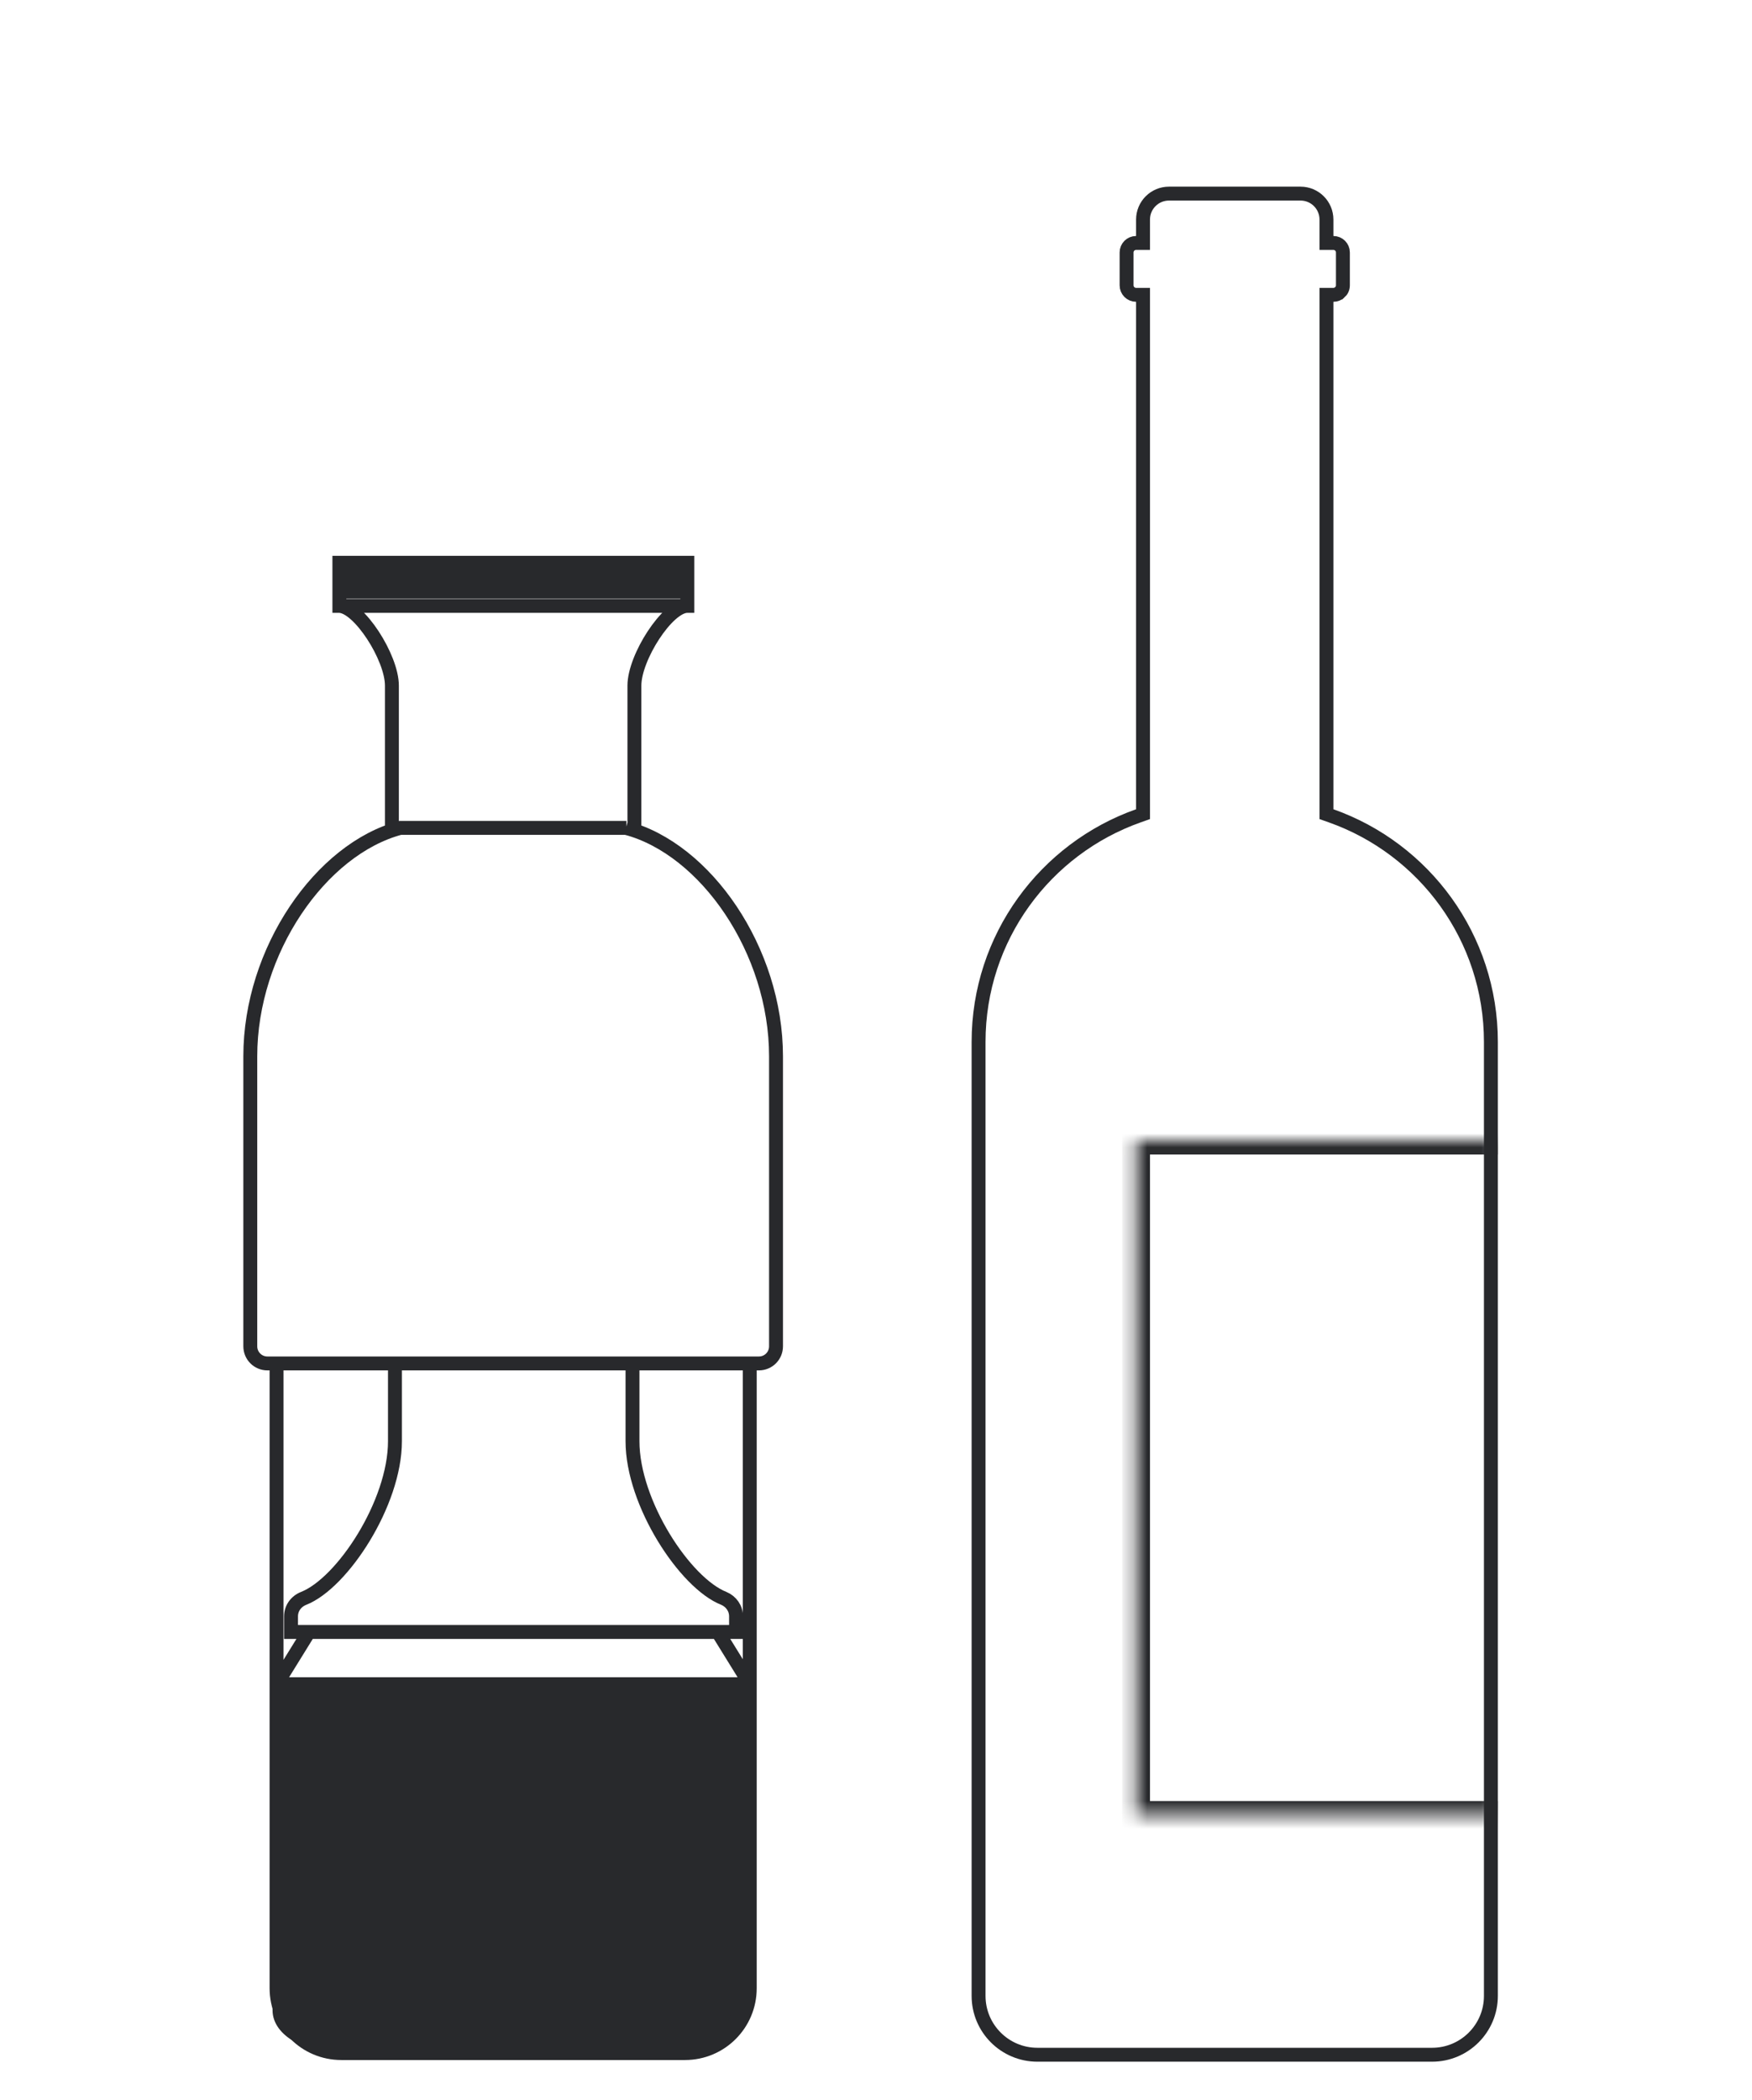
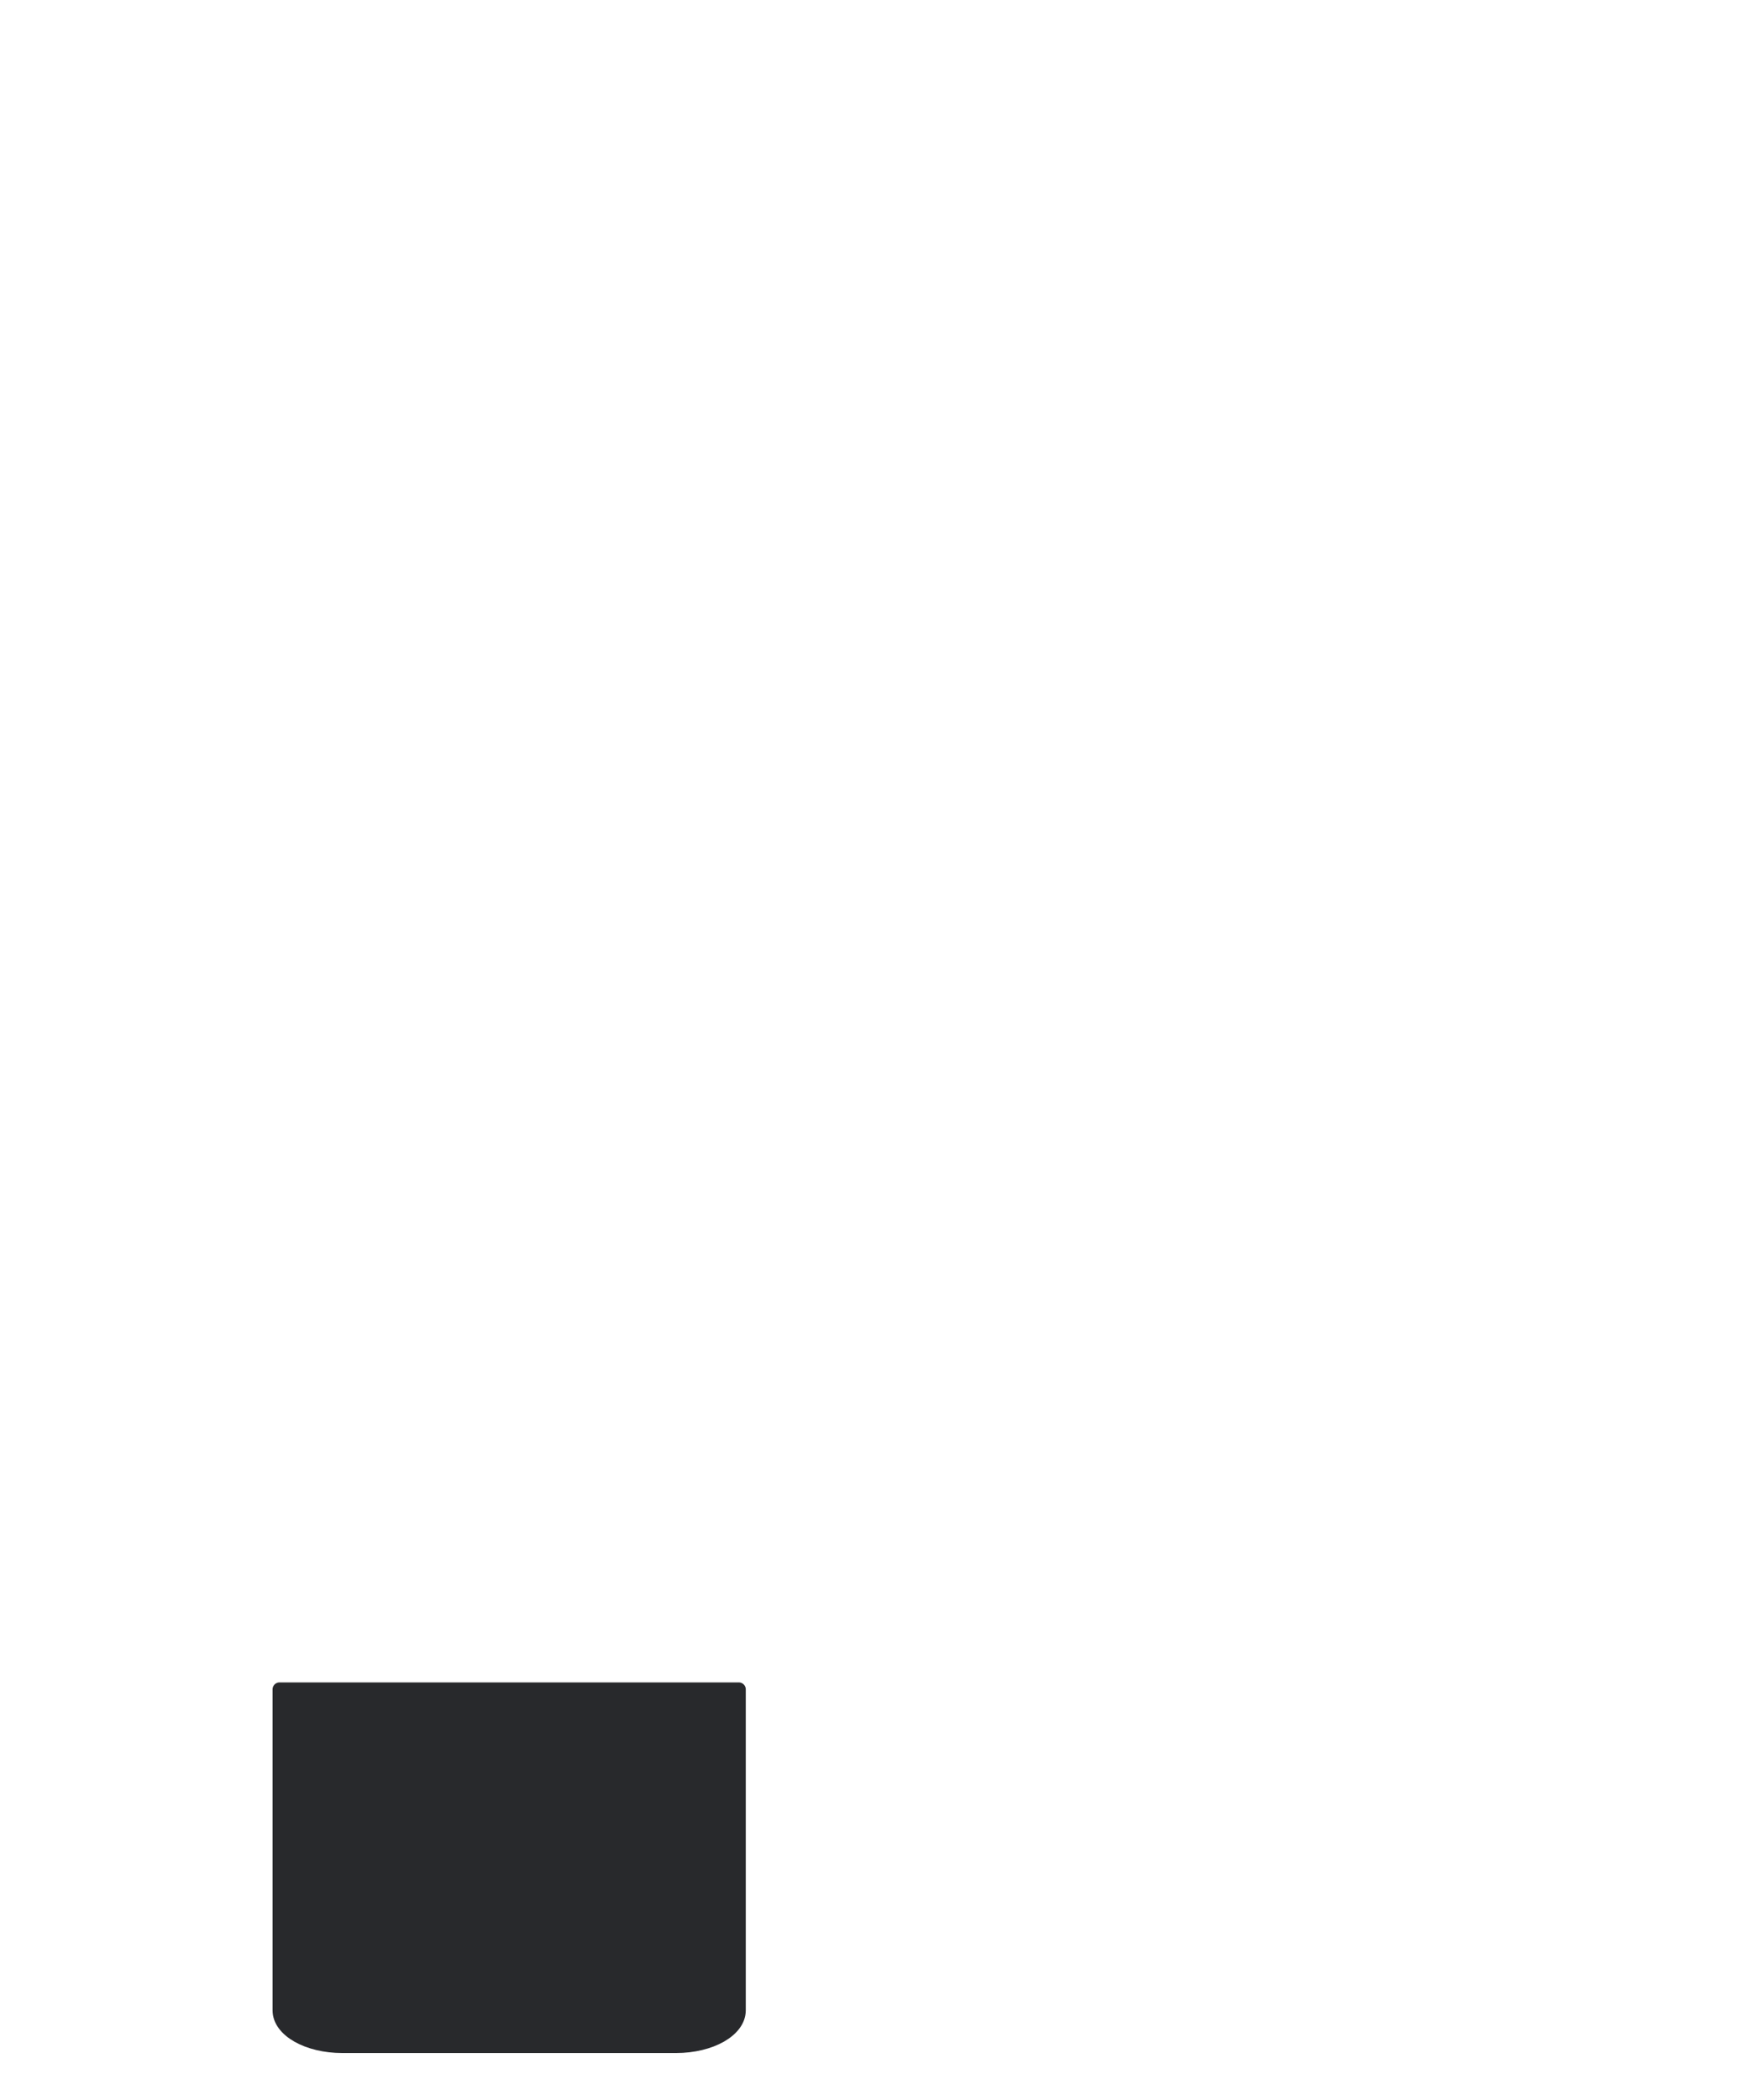
<svg xmlns="http://www.w3.org/2000/svg" fill="none" viewBox="0 0 126 151" height="151" width="126">
-   <path stroke="#28292C" d="M95.396 16.969V17.469H95.896C96.273 17.469 96.579 17.775 96.579 18.152V20.517C96.579 20.723 96.488 20.907 96.343 21.033L96.342 21.033C96.223 21.137 96.067 21.2 95.896 21.2H95.396V21.7V58.189V58.542L95.729 58.66C102.426 61.027 107.222 67.414 107.222 74.919V143.513C107.222 145.85 105.328 147.744 102.992 147.744H74.608C72.272 147.744 70.377 145.85 70.377 143.513V74.919C70.377 67.414 75.174 61.027 81.871 58.66L82.204 58.542V58.189V21.7V21.2H81.704C81.327 21.2 81.021 20.894 81.021 20.517V18.152C81.021 17.775 81.327 17.469 81.704 17.469H82.204V16.969V15.787C82.204 14.756 83.039 13.921 84.069 13.921H93.531C94.561 13.921 95.396 14.756 95.396 15.787V16.969Z" />
  <mask fill="white" id="path-2-inside-1_168_100">
-     <path d="M81.704 82.015H107.722V130.504H81.704V82.015Z" />
-   </mask>
-   <path mask="url(#path-2-inside-1_168_100)" fill="#28292C" d="M81.704 82.015V81.015H80.704V82.015H81.704ZM81.704 130.504H80.704V131.504H81.704V130.504ZM81.704 83.015H107.722V81.015H81.704V83.015ZM107.722 129.504H81.704V131.504H107.722V129.504ZM82.704 130.504V82.015H80.704V130.504H82.704Z" />
-   <path stroke-miterlimit="10" stroke="#28292C" d="M51.648 117.345H52.935V116.22C52.935 115.645 52.579 115.151 52.059 114.931C49.266 113.834 45.488 108.075 45.488 103.632V98.036M22.216 117.345H20.93V116.22C20.93 115.645 21.285 115.151 21.833 114.931C24.626 113.834 28.404 108.075 28.404 103.632V98.036M22.216 117.345L20.3 120.444C20.108 120.719 20.327 121.102 20.656 121.102H53.181C53.51 121.102 53.729 120.746 53.537 120.444L51.621 117.345H22.216ZM45.625 59.529V49.299C45.625 47.269 48.007 43.566 49.431 43.566M49.431 43.566H24.407V40.467H49.431V43.566ZM28.185 59.529V49.299C28.185 47.269 25.803 43.566 24.379 43.566M19.889 98.036V142.962C19.889 145.54 21.97 147.624 24.544 147.624H49.266C51.84 147.624 53.921 145.54 53.921 142.962V98.036M45.05 59.529H28.787C23.092 61.037 18 68.333 18 75.958V96.802C18 97.488 18.548 98.036 19.232 98.036H36.905H54.578C55.262 98.036 55.81 97.488 55.81 96.802V75.958C55.81 68.333 50.745 61.037 45.023 59.529H45.05Z" />
+     </mask>
  <path stroke-linejoin="round" stroke="#28292C" fill="#28292C" d="M20.102 144.554L20.102 121.472H53.134V144.554C53.134 145.974 51.115 147.122 48.617 147.122H24.619C22.12 147.122 20.102 145.974 20.102 144.554Z" />
-   <rect fill="#28292C" height="2.57" width="24.701" y="40.467" x="24.568" />
</svg>